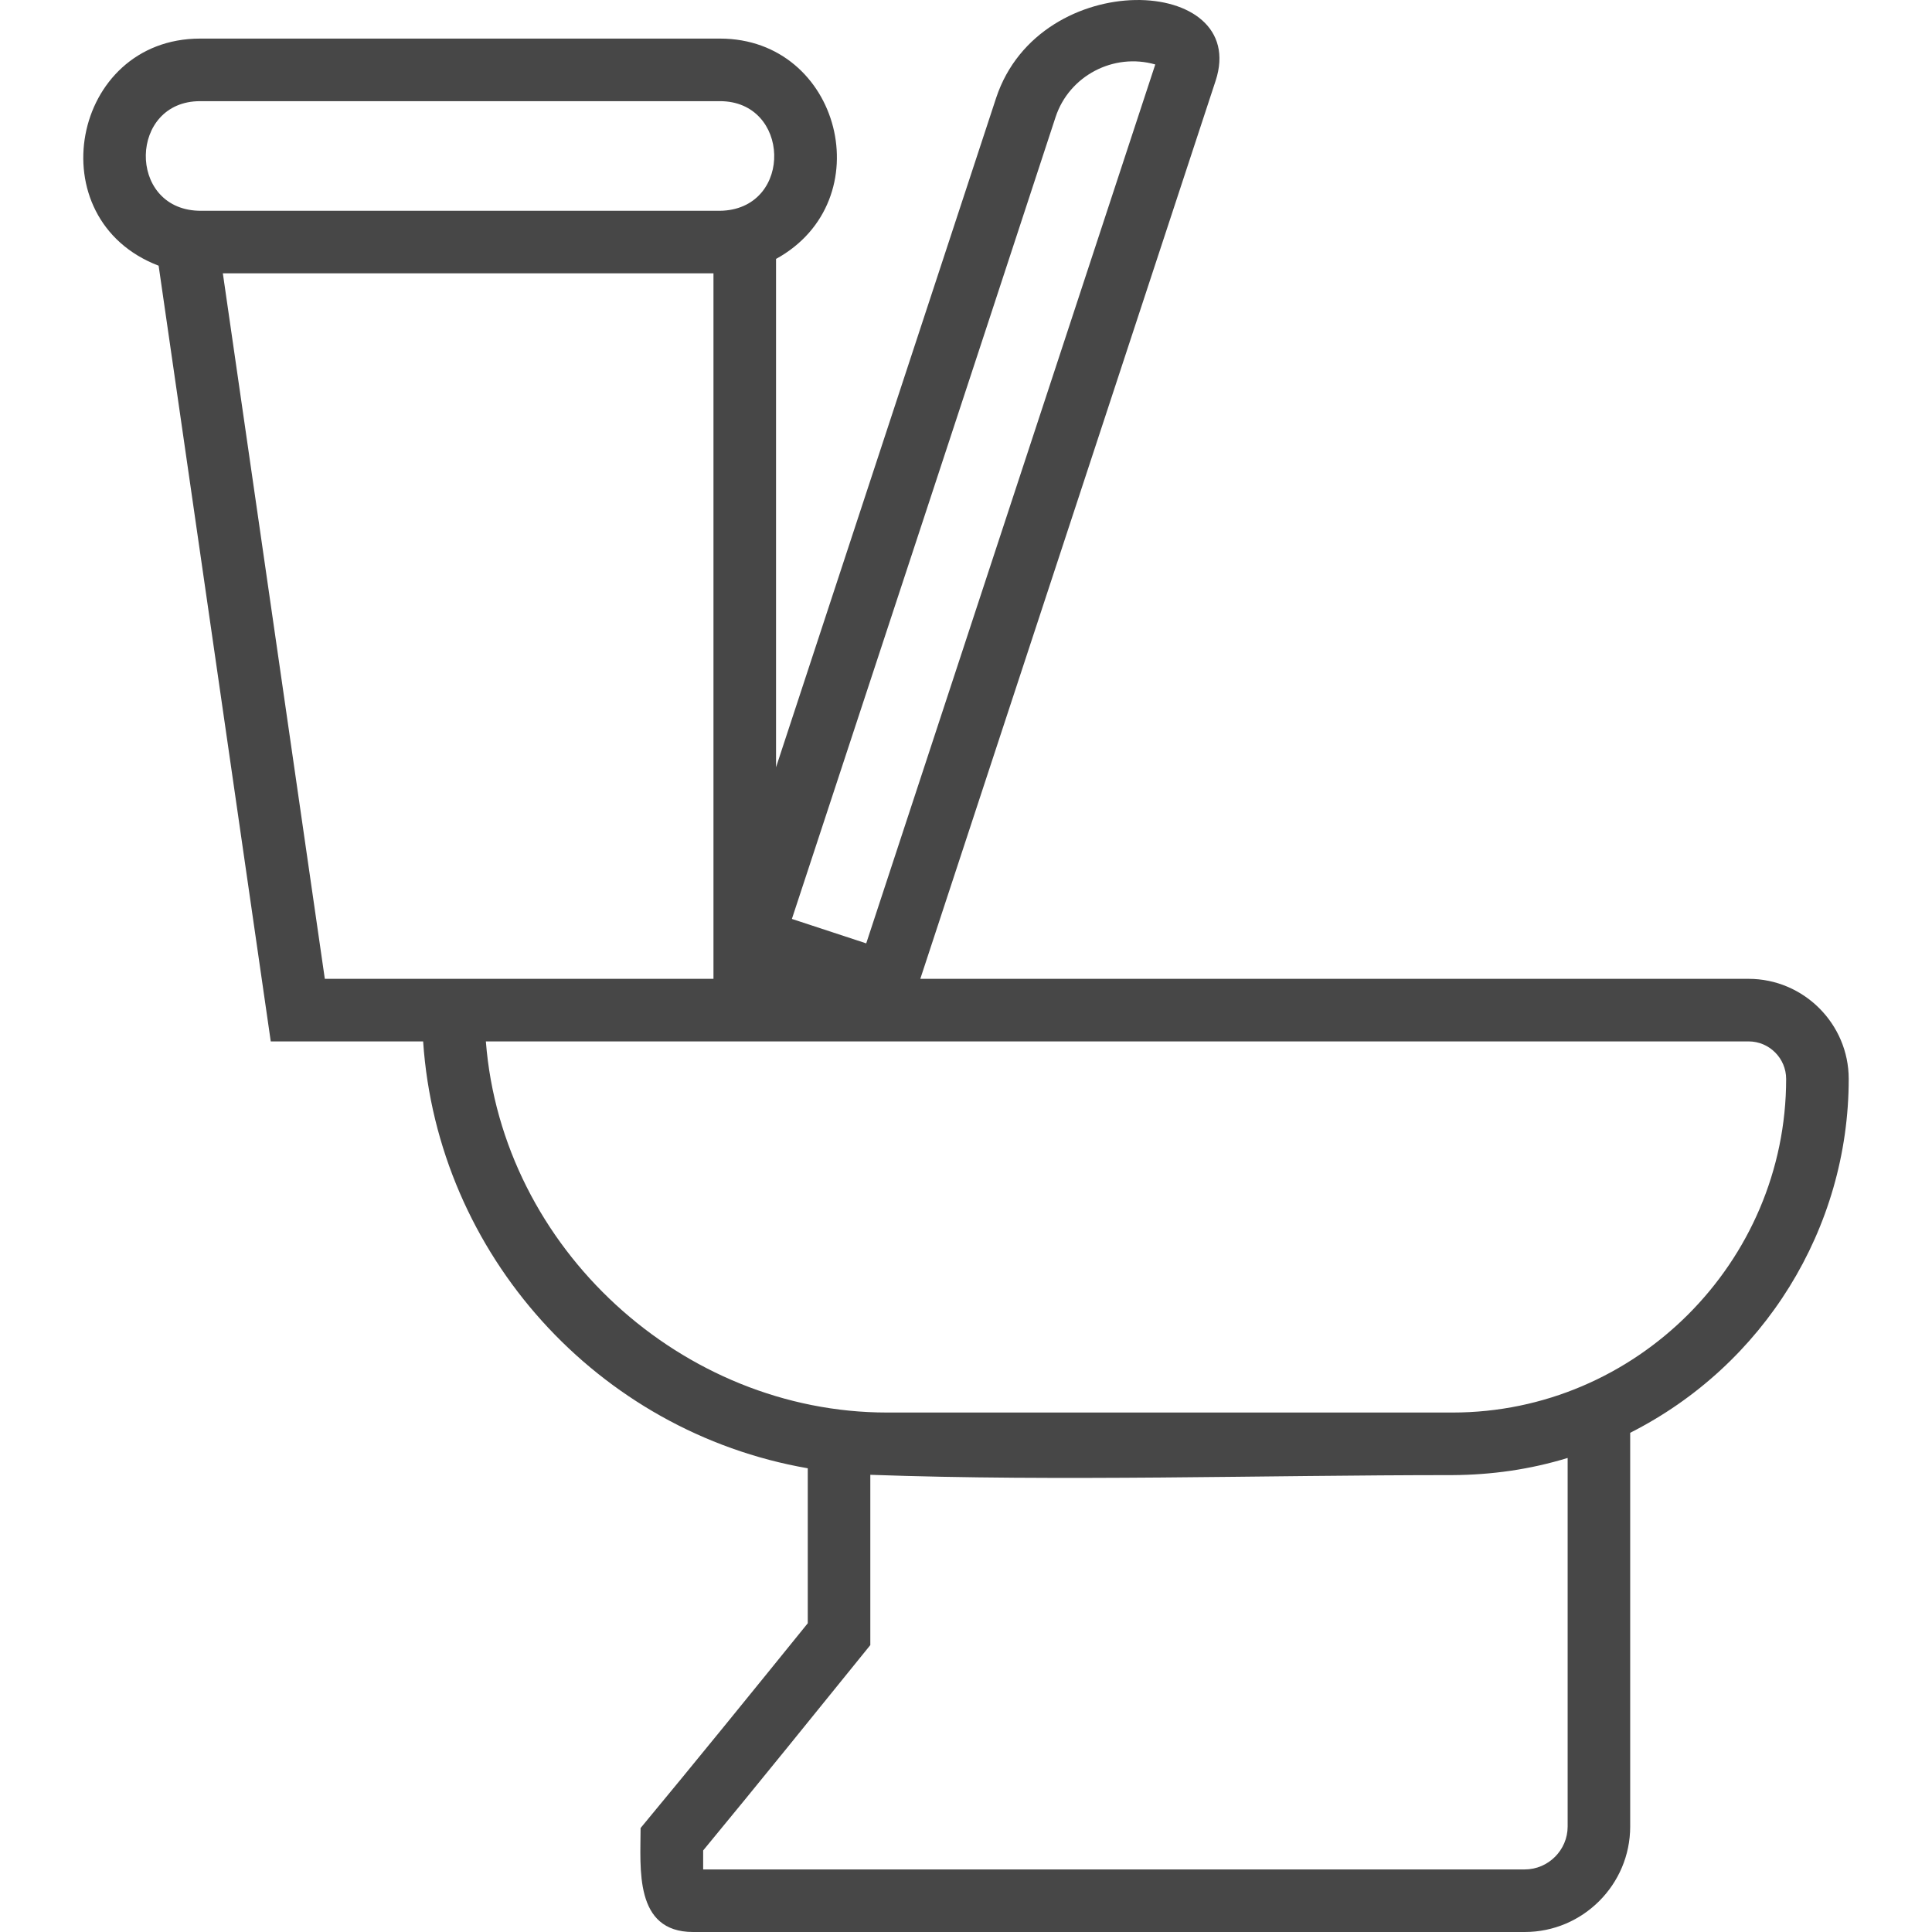
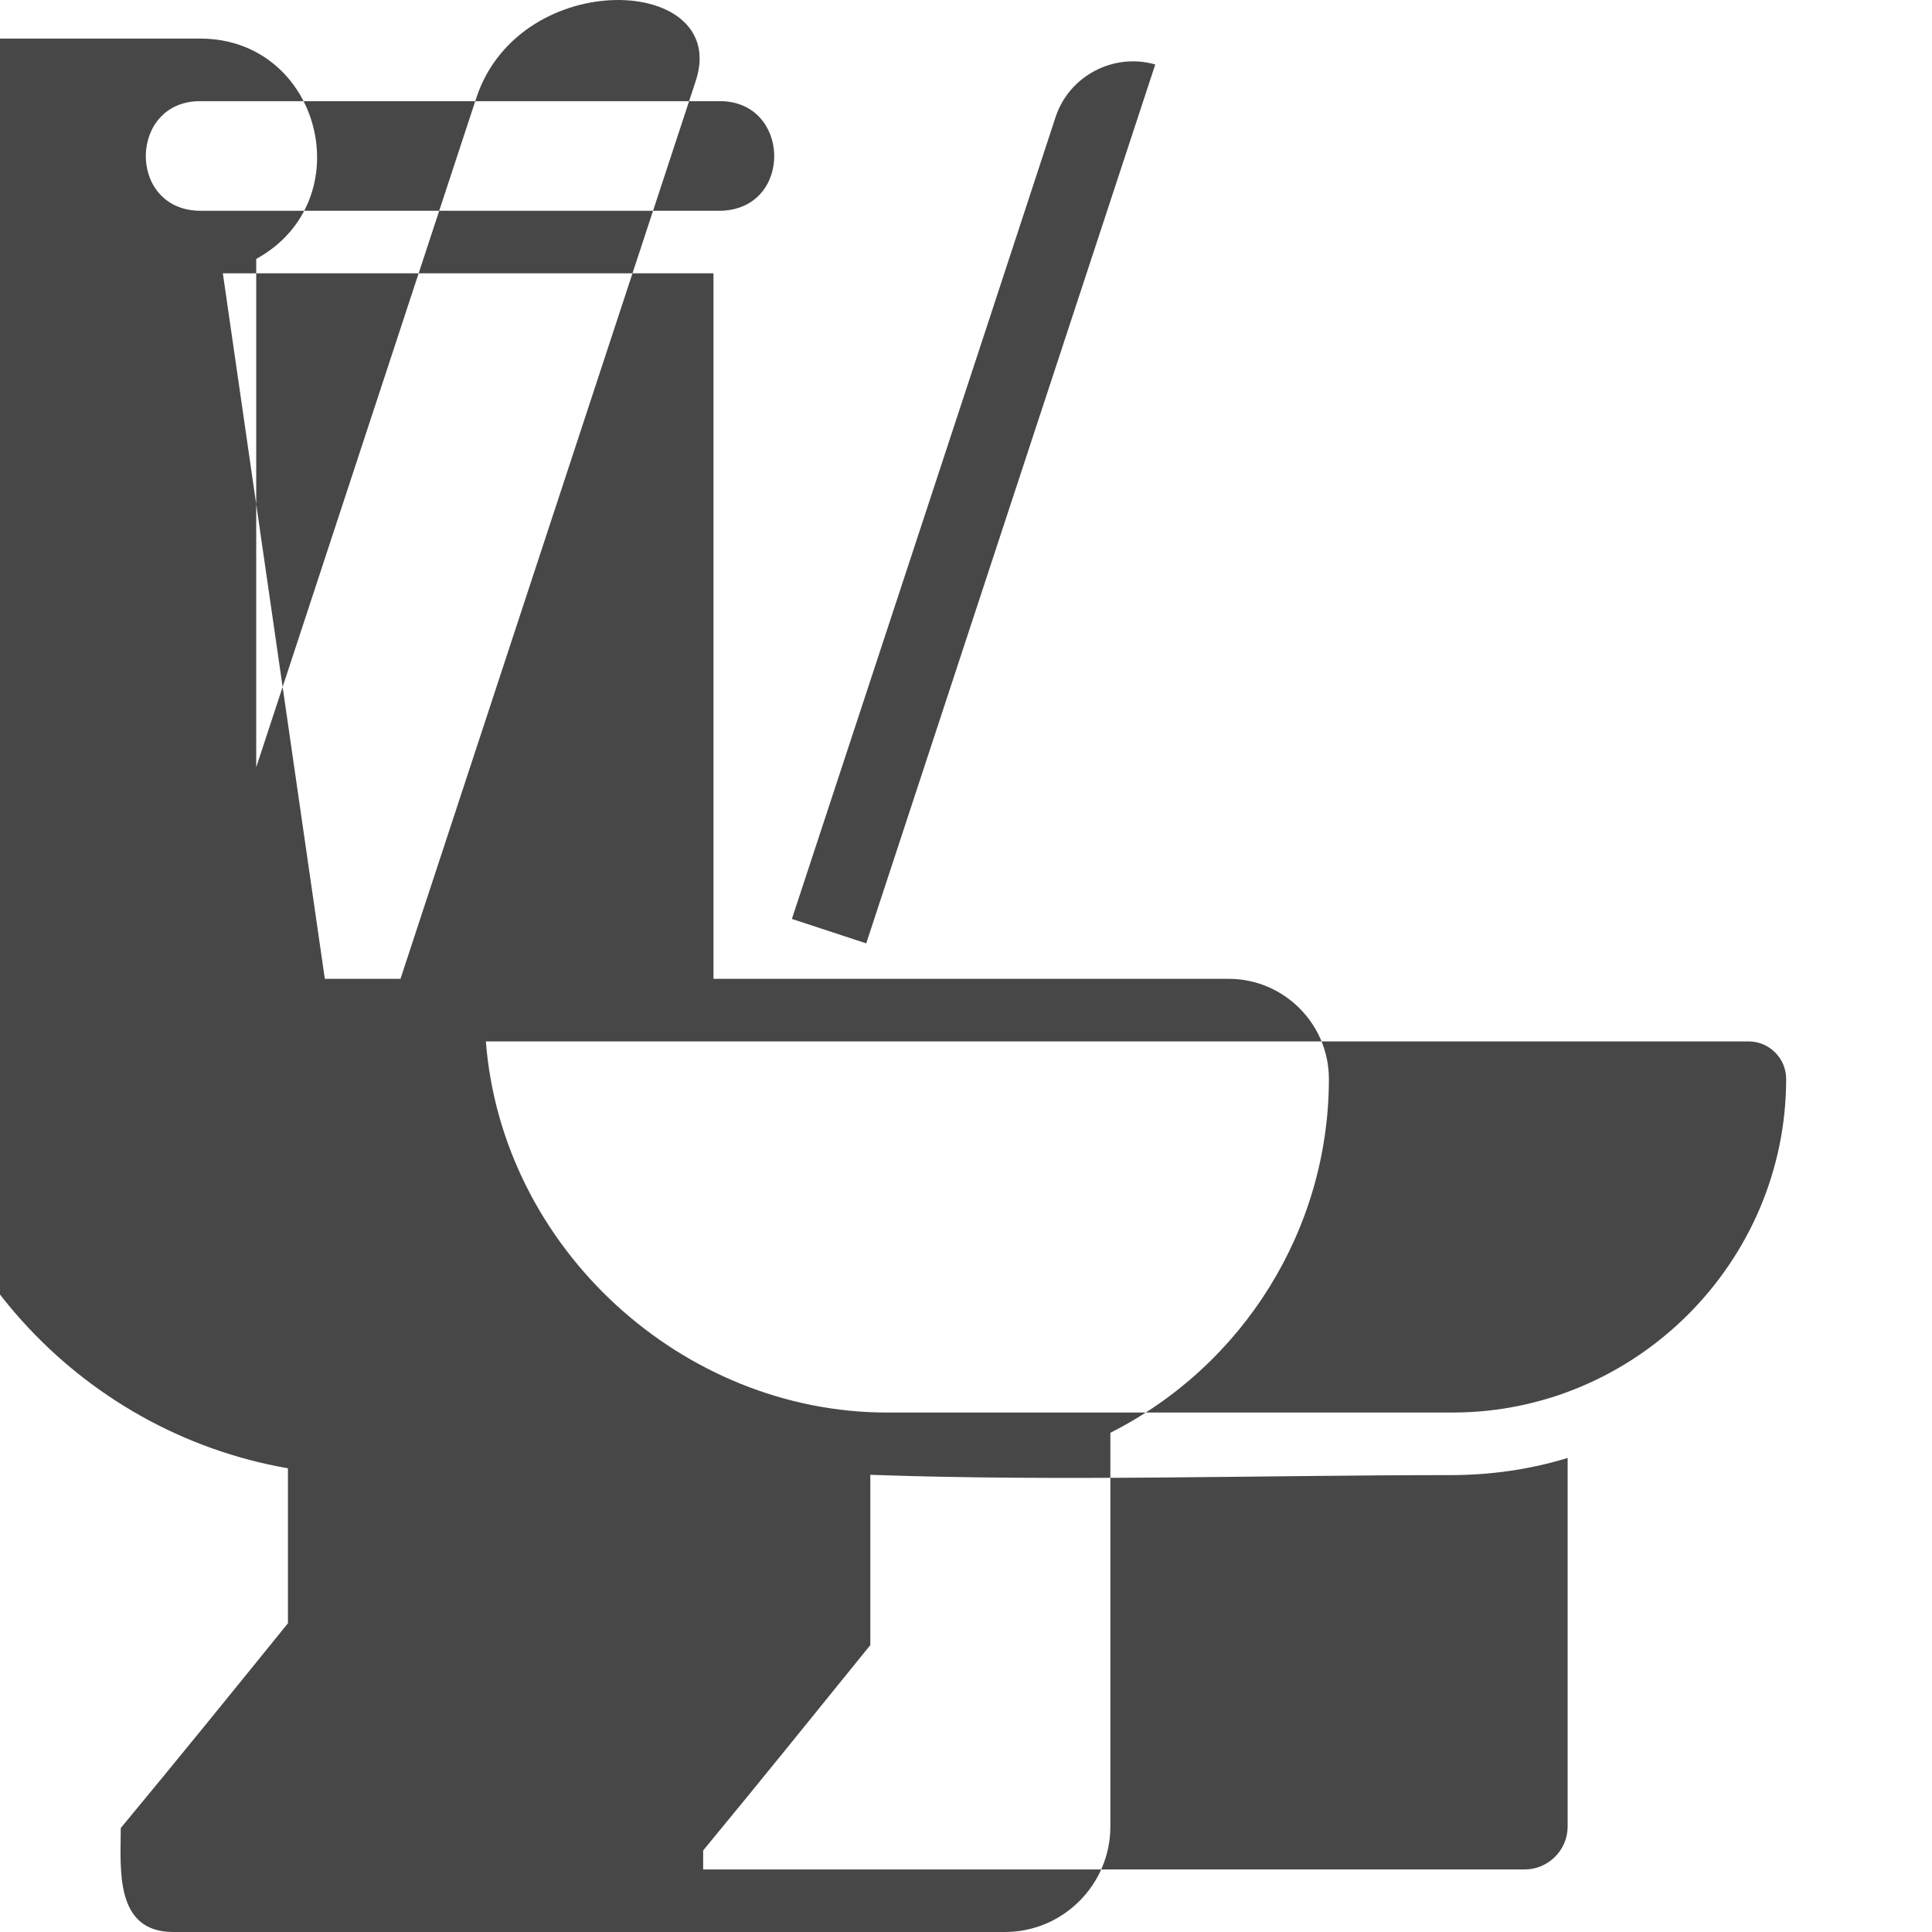
<svg xmlns="http://www.w3.org/2000/svg" height="100px" width="100px" fill="#474747" xml:space="preserve" version="1.1" style="shape-rendering:geometricPrecision;text-rendering:geometricPrecision;image-rendering:optimizeQuality;" viewBox="0 0 690.42 755.56" x="0px" y="0px" fill-rule="evenodd" clip-rule="evenodd">
  <defs>
    <style type="text/css">
   
    .fil0 {fill:#474747;fill-rule:nonzero}
   
  </style>
  </defs>
  <g>
-     <path class="fil0" d="M45.69 15.09l203.29 0c47.29,0 63.39,63.4 21.94,86.17l0 198.8 86.09 -261.81c17.2,-51.78 99.39,-47.98 85.81,-6.63l-115.48 351.18 323.93 0c21.53,0 39.15,17.62 39.15,39.15 0,58.54 -33.28,112 -85.46,138.38l0 153.99c0,22.71 -18.53,41.24 -41.23,41.24l-325.26 0c-23.15,0 -20.52,-24.96 -20.52,-40.66 22,-26.52 43.7,-53.29 65.38,-80.08l0 -60.61c-82.14,-14.26 -144.82,-83.61 -150.42,-166.94l-49.02 0 -10.57 0 -1.52 -10.52 -42.33 -292.84c-47.62,-18.19 -34.14,-88.82 16.22,-88.82zm200.76 91.8l-191.87 0 39.88 275.91c50.66,0 101.33,0 151.99,0 0,-91.97 0,-183.94 0,-275.91zm30.67 252.48l29.07 9.56 113.04 -343.72c-16.31,-4.67 -33.68,4.43 -38.99,20.58 -34.25,104.56 -68.75,209.06 -103.12,313.58zm303.38 210.8c-14.77,4.52 -29.7,6.61 -45,6.71 -74.63,0 -153.63,2.55 -227.71,-0.12l0 66.6c-21.72,26.82 -43.39,53.7 -65.37,80.31l0 7.42 321.31 0c9.2,0 16.77,-7.57 16.77,-16.77l0 -144.15zm-266.16 -17.76l221.15 0c71.71,0 130.46,-58.76 130.46,-130.46 0,-8.08 -6.6,-14.68 -14.68,-14.68 -164.61,0 -329.22,0 -493.83,0 6.33,81.16 76.99,145.14 156.9,145.14zm-268.65 -469.99l203.29 0 0.05 0 0.05 0 0.06 0 0.05 0 0.11 0 0.05 0 0.05 0 0.05 -0.01 0.06 0 0.02 0 0.03 0 0.05 0 0.05 0 0.05 0 0.06 0 0.03 0 0.02 -0.01 0.05 0 0.05 0 0.05 0 0.05 0 0.05 0 0.01 0 0.04 -0.01 0.05 0 0.06 0c27.43,-1.6 26.27,-42.83 -1.25,-42.83l-203.29 0c-27.76,0 -28.56,41.75 -0.86,42.85l0.03 0 0.01 0 0.02 0 0.03 0 0.03 0 0.03 0 0.03 0 0.02 0 0.03 0 0.03 0 0.03 0 0.02 0 0.01 0 0.03 0 0.03 0.01 0.04 0 0.02 0 0.04 0 0.03 0 0.03 0 0.03 0 0.02 0 0.01 0 0.03 0 0.03 0 0.04 0 0.03 0 0.03 0 0.03 0 0.04 0 0.03 0z" />
+     <path class="fil0" d="M45.69 15.09c47.29,0 63.39,63.4 21.94,86.17l0 198.8 86.09 -261.81c17.2,-51.78 99.39,-47.98 85.81,-6.63l-115.48 351.18 323.93 0c21.53,0 39.15,17.62 39.15,39.15 0,58.54 -33.28,112 -85.46,138.38l0 153.99c0,22.71 -18.53,41.24 -41.23,41.24l-325.26 0c-23.15,0 -20.52,-24.96 -20.52,-40.66 22,-26.52 43.7,-53.29 65.38,-80.08l0 -60.61c-82.14,-14.26 -144.82,-83.61 -150.42,-166.94l-49.02 0 -10.57 0 -1.52 -10.52 -42.33 -292.84c-47.62,-18.19 -34.14,-88.82 16.22,-88.82zm200.76 91.8l-191.87 0 39.88 275.91c50.66,0 101.33,0 151.99,0 0,-91.97 0,-183.94 0,-275.91zm30.67 252.48l29.07 9.56 113.04 -343.72c-16.31,-4.67 -33.68,4.43 -38.99,20.58 -34.25,104.56 -68.75,209.06 -103.12,313.58zm303.38 210.8c-14.77,4.52 -29.7,6.61 -45,6.71 -74.63,0 -153.63,2.55 -227.71,-0.12l0 66.6c-21.72,26.82 -43.39,53.7 -65.37,80.31l0 7.42 321.31 0c9.2,0 16.77,-7.57 16.77,-16.77l0 -144.15zm-266.16 -17.76l221.15 0c71.71,0 130.46,-58.76 130.46,-130.46 0,-8.08 -6.6,-14.68 -14.68,-14.68 -164.61,0 -329.22,0 -493.83,0 6.33,81.16 76.99,145.14 156.9,145.14zm-268.65 -469.99l203.29 0 0.05 0 0.05 0 0.06 0 0.05 0 0.11 0 0.05 0 0.05 0 0.05 -0.01 0.06 0 0.02 0 0.03 0 0.05 0 0.05 0 0.05 0 0.06 0 0.03 0 0.02 -0.01 0.05 0 0.05 0 0.05 0 0.05 0 0.05 0 0.01 0 0.04 -0.01 0.05 0 0.06 0c27.43,-1.6 26.27,-42.83 -1.25,-42.83l-203.29 0c-27.76,0 -28.56,41.75 -0.86,42.85l0.03 0 0.01 0 0.02 0 0.03 0 0.03 0 0.03 0 0.03 0 0.02 0 0.03 0 0.03 0 0.03 0 0.02 0 0.01 0 0.03 0 0.03 0.01 0.04 0 0.02 0 0.04 0 0.03 0 0.03 0 0.03 0 0.02 0 0.01 0 0.03 0 0.03 0 0.04 0 0.03 0 0.03 0 0.03 0 0.04 0 0.03 0z" />
  </g>
</svg>